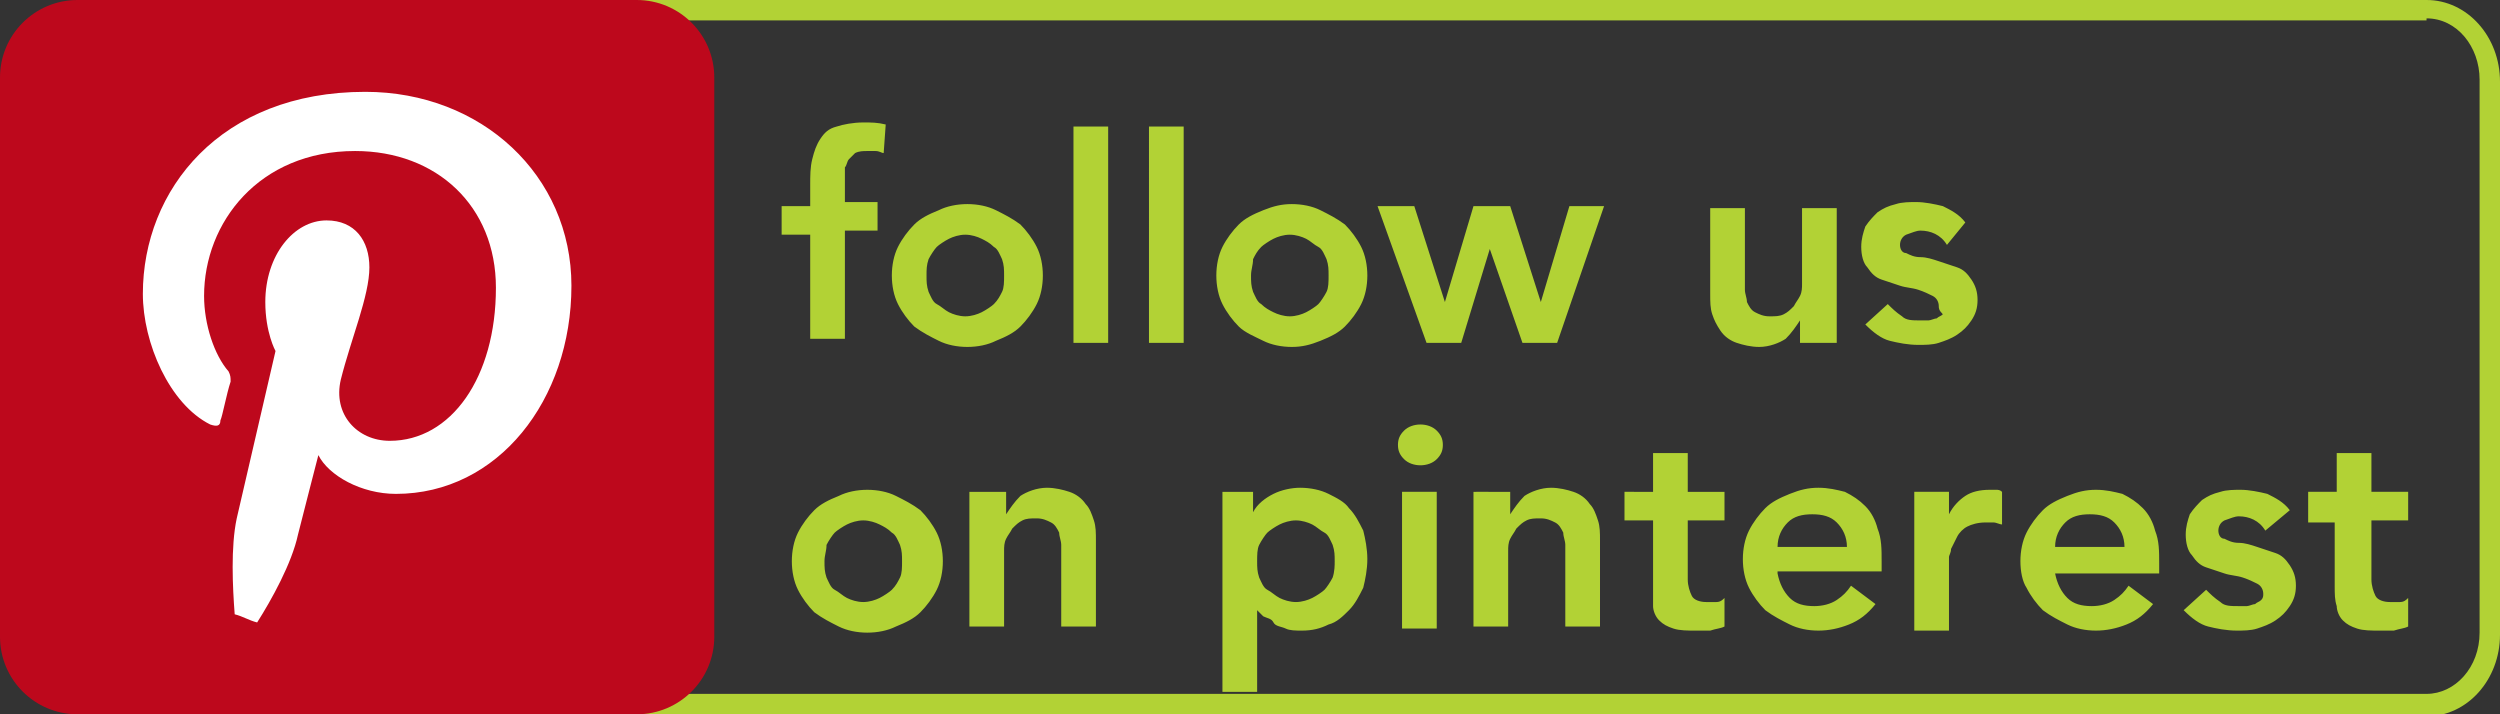
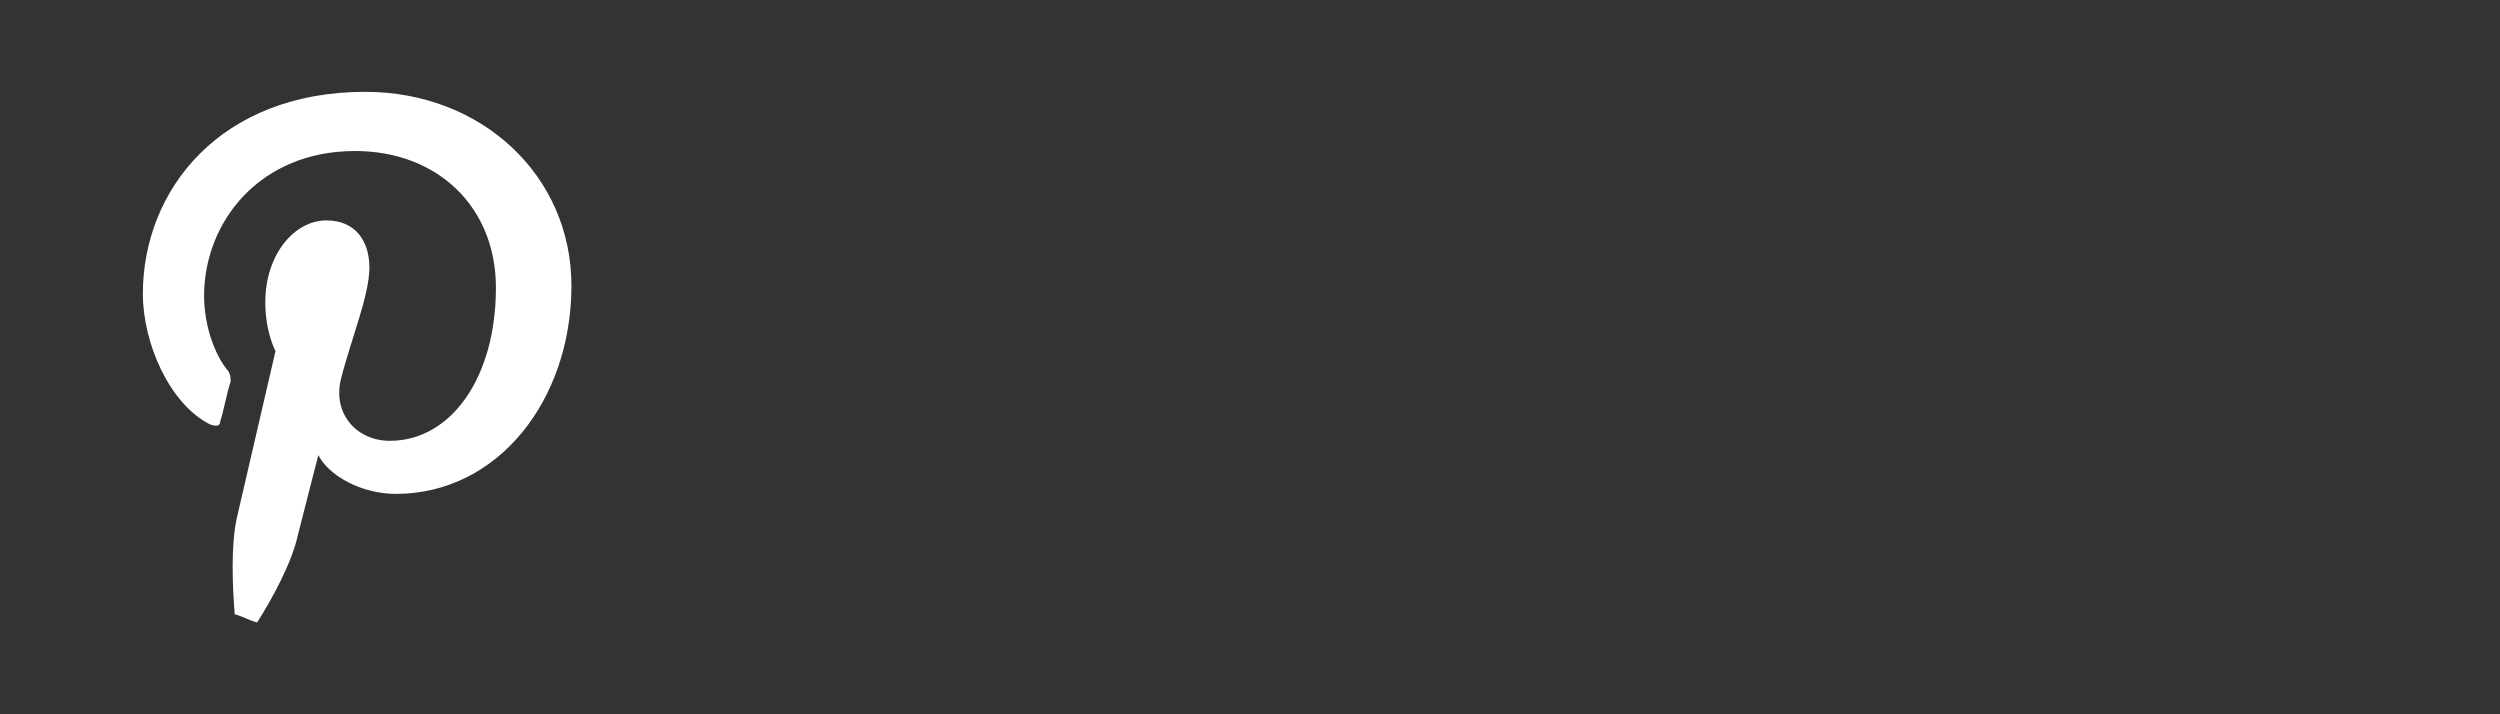
<svg xmlns="http://www.w3.org/2000/svg" viewBox="0 0 122.5 35">
  <rect x="0" y="0" width="122.5" height="35" fill="#333333" stroke="none" />
  <style>.st0{fill:#b2d235}</style>
-   <path class="st0" d="M118.9.9c1.5 0 2.6 1.4 2.6 3V31c0 1.7-1.2 3-2.6 3H31.2c-1.5 0-2.6-1.4-2.6-3V4c0-1.7 1.2-3 2.6-3h87.7m0-1H31.2c-2 0-3.6 1.8-3.6 4v27.1c0 2.2 1.6 4 3.6 4h87.7c2 0 3.6-1.8 3.6-4V4c0-2.2-1.6-4-3.6-4z" id="Layer_1" />
  <g id="Layer_2">
-     <path class="st0" d="M39.7 11.5h-1.4v-1.4h1.4v-1c0-.5 0-.9.1-1.3s.2-.7.4-1 .4-.5.8-.6c.3-.1.8-.2 1.3-.2.4 0 .7 0 1.1.1l-.1 1.4c-.1 0-.2-.1-.4-.1h-.4c-.2 0-.4 0-.6.1l-.3.3c-.1.1-.1.3-.2.4v1.7H43v1.4h-1.6v5.3h-1.7v-5.1zm4 2c0-.5.1-1 .3-1.4.2-.4.5-.8.8-1.1.3-.3.7-.5 1.2-.7.4-.2.9-.3 1.4-.3s1 .1 1.4.3c.4.2.8.4 1.2.7.3.3.6.7.8 1.1.2.4.3.9.3 1.4 0 .5-.1 1-.3 1.4-.2.4-.5.8-.8 1.1-.3.3-.7.5-1.2.7-.4.2-.9.3-1.4.3s-1-.1-1.4-.3c-.4-.2-.8-.4-1.2-.7-.3-.3-.6-.7-.8-1.1-.2-.4-.3-.9-.3-1.4zm1.7 0c0 .3 0 .5.1.8.1.2.2.5.4.6s.4.3.6.4c.2.1.5.2.8.2s.6-.1.8-.2c.2-.1.5-.3.6-.4.2-.2.3-.4.4-.6.1-.2.1-.5.1-.8 0-.3 0-.5-.1-.8-.1-.2-.2-.5-.4-.6-.2-.2-.4-.3-.6-.4-.2-.1-.5-.2-.8-.2s-.6.1-.8.2-.5.3-.6.4-.3.4-.4.6c-.1.3-.1.5-.1.8zm7.2-7.3h1.7v10.6h-1.7V6.2zm3.7 0H58v10.6h-1.7V6.2zm3.3 7.3c0-.5.1-1 .3-1.4.2-.4.5-.8.8-1.1.3-.3.7-.5 1.2-.7s.9-.3 1.4-.3c.5 0 1 .1 1.4.3s.8.4 1.2.7c.3.3.6.7.8 1.1.2.4.3.9.3 1.4 0 .5-.1 1-.3 1.4-.2.4-.5.8-.8 1.1-.3.3-.7.5-1.2.7s-.9.3-1.4.3c-.5 0-1-.1-1.4-.3s-.9-.4-1.2-.7c-.3-.3-.6-.7-.8-1.1-.2-.4-.3-.9-.3-1.4zm1.7 0c0 .3 0 .5.1.8.1.2.2.5.4.6.2.2.4.3.6.4.2.1.5.2.8.2.3 0 .6-.1.8-.2.2-.1.5-.3.6-.4s.3-.4.4-.6c.1-.2.1-.5.1-.8 0-.3 0-.5-.1-.8-.1-.2-.2-.5-.4-.6s-.4-.3-.6-.4c-.2-.1-.5-.2-.8-.2-.3 0-.6.1-.8.2-.2.1-.5.3-.6.4-.2.2-.3.4-.4.6 0 .3-.1.5-.1.8zm6.2-3.4h1.8l1.5 4.7 1.4-4.7H74l1.5 4.7 1.4-4.7h1.7l-2.3 6.7h-1.7L73 12.2l-1.4 4.6h-1.7l-2.4-6.7zm22.3 6.7h-1.6v-1.1c-.2.3-.4.6-.7.9-.3.2-.8.4-1.3.4-.4 0-.8-.1-1.1-.2s-.6-.3-.8-.6-.3-.5-.4-.8c-.1-.3-.1-.6-.1-1v-4.2h1.7v4c0 .2.1.4.1.6.1.2.2.4.4.5s.4.2.7.2c.3 0 .5 0 .7-.1.2-.1.3-.2.5-.4.1-.2.2-.3.3-.5.1-.2.1-.4.1-.6v-3.7H90v6.6zm5.6-4.8c-.3-.5-.8-.7-1.3-.7-.2 0-.4.1-.7.2-.2.1-.3.3-.3.5s.1.4.3.4c.2.1.4.2.7.2s.6.1.9.2l.9.3c.3.1.5.3.7.6.2.3.3.6.3 1s-.1.7-.3 1c-.2.3-.4.5-.7.7s-.6.3-.9.4c-.3.1-.7.1-1 .1-.5 0-1-.1-1.4-.2-.4-.1-.8-.4-1.2-.8l1.1-1c.2.2.4.4.7.6.2.2.5.2.9.2h.4c.1 0 .3-.1.4-.1.1-.1.2-.1.3-.2-.2-.2-.2-.3-.2-.4 0-.2-.1-.4-.3-.5s-.4-.2-.7-.3c-.3-.1-.6-.1-.9-.2l-.9-.3c-.3-.1-.5-.3-.7-.6-.2-.2-.3-.6-.3-1s.1-.7.2-1c.2-.3.4-.5.6-.7.3-.2.5-.3.9-.4.3-.1.7-.1 1-.1.4 0 .9.1 1.3.2.4.2.8.4 1.1.8l-.9 1.1zM38.8 27.5c0-.5.1-1 .3-1.4.2-.4.5-.8.8-1.1.3-.3.7-.5 1.2-.7.4-.2.9-.3 1.4-.3s1 .1 1.4.3c.4.2.8.4 1.2.7.3.3.6.7.8 1.1.2.4.3.9.3 1.4 0 .5-.1 1-.3 1.4-.2.4-.5.8-.8 1.1-.3.3-.7.5-1.2.7-.4.2-.9.3-1.4.3s-1-.1-1.4-.3c-.4-.2-.8-.4-1.2-.7-.3-.3-.6-.7-.8-1.1-.2-.4-.3-.9-.3-1.4zm1.6 0c0 .3 0 .5.1.8.1.2.2.5.4.6s.4.3.6.4c.2.1.5.2.8.2s.6-.1.8-.2c.2-.1.5-.3.6-.4.2-.2.3-.4.4-.6.1-.2.1-.5.1-.8 0-.3 0-.5-.1-.8-.1-.2-.2-.5-.4-.6-.2-.2-.4-.3-.6-.4-.2-.1-.5-.2-.8-.2s-.6.1-.8.2-.5.3-.6.4-.3.4-.4.6c0 .3-.1.5-.1.8zm7.3-3.4h1.6v1.1c.2-.3.4-.6.7-.9.3-.2.8-.4 1.3-.4.4 0 .8.1 1.1.2s.6.3.8.6c.2.2.3.5.4.8.1.3.1.6.1 1v4.2H52v-4c0-.2-.1-.4-.1-.6-.1-.2-.2-.4-.4-.5s-.4-.2-.7-.2c-.3 0-.5 0-.7.1-.2.1-.3.2-.5.4-.1.2-.2.3-.3.5-.1.2-.1.4-.1.6v3.7h-1.7v-6.6zm12.1 0h1.6v1c.2-.4.6-.7 1-.9.4-.2.9-.3 1.3-.3.5 0 1 .1 1.4.3.4.2.8.4 1 .7.3.3.5.7.7 1.1.1.4.2.9.2 1.4 0 .5-.1 1-.2 1.4-.2.4-.4.8-.7 1.1-.3.3-.6.6-1 .7-.4.2-.8.3-1.3.3-.3 0-.6 0-.8-.1-.2-.1-.5-.1-.6-.3s-.3-.2-.5-.3l-.3-.3v4h-1.7v-9.8zm5.6 3.4c0-.3 0-.5-.1-.8-.1-.2-.2-.5-.4-.6s-.4-.3-.6-.4c-.2-.1-.5-.2-.8-.2-.3 0-.6.1-.8.2-.2.1-.5.3-.6.4s-.3.4-.4.6c-.1.2-.1.5-.1.8 0 .3 0 .5.1.8.1.2.2.5.4.6s.4.3.6.4c.2.1.5.2.8.2.3 0 .6-.1.8-.2.2-.1.5-.3.6-.4s.3-.4.4-.6c.1-.3.1-.6.1-.8zm3.1-5.7c0-.3.1-.5.3-.7.2-.2.5-.3.8-.3.3 0 .6.1.8.3s.3.4.3.7-.1.5-.3.7-.5.3-.8.3c-.3 0-.6-.1-.8-.3-.2-.2-.3-.4-.3-.7zm.2 2.3h1.7v6.7h-1.7v-6.7zm3.7 0H74v1.1c.2-.3.4-.6.7-.9.3-.2.8-.4 1.3-.4.4 0 .8.1 1.1.2.3.1.6.3.8.6.2.2.3.5.4.8.1.3.1.6.1 1v4.2h-1.7v-4c0-.2-.1-.4-.1-.6-.1-.2-.2-.4-.4-.5s-.4-.2-.7-.2c-.3 0-.5 0-.7.1-.2.1-.3.2-.5.4-.1.2-.2.3-.3.5-.1.2-.1.4-.1.6v3.7h-1.7v-6.6zm7.2 1.4v-1.4H81v-1.9h1.7v1.9h1.8v1.4h-1.8v2.9c0 .3.1.6.2.8.1.2.4.3.7.3h.5c.2 0 .3-.1.4-.2v1.4c-.2.1-.4.1-.7.2h-.7c-.4 0-.8 0-1.1-.1-.3-.1-.5-.2-.7-.4-.2-.2-.3-.5-.3-.7v-4.2h-1.4zm7.5 2.6c.1.5.3.9.6 1.2.3.3.7.4 1.2.4.4 0 .8-.1 1.1-.3.3-.2.5-.4.7-.7l1.2.9c-.4.5-.8.8-1.3 1s-1 .3-1.5.3-1-.1-1.4-.3-.8-.4-1.2-.7c-.3-.3-.6-.7-.8-1.1-.2-.4-.3-.9-.3-1.4 0-.5.1-1 .3-1.4.2-.4.5-.8.8-1.1.3-.3.7-.5 1.2-.7s.9-.3 1.4-.3c.5 0 .9.1 1.3.2.4.2.7.4 1 .7.3.3.5.7.6 1.1.2.5.2 1 .2 1.6v.5h-5.1zm3.4-1.3c0-.5-.2-.9-.5-1.2-.3-.3-.7-.4-1.2-.4s-.9.1-1.2.4c-.3.3-.5.7-.5 1.2h3.4zm3.3-2.7h1.7v1.1c.2-.4.5-.7.8-.9.3-.2.7-.3 1.2-.3h.3c.1 0 .2 0 .3.1v1.6c-.1 0-.3-.1-.4-.1h-.4c-.4 0-.7.1-.9.2s-.4.3-.5.5l-.3.6c0 .2-.1.3-.1.4v3.6h-1.7v-6.8zm6.9 4c.1.5.3.9.6 1.2.3.3.7.4 1.2.4.4 0 .8-.1 1.1-.3.3-.2.5-.4.7-.7l1.2.9c-.4.5-.8.8-1.3 1s-1 .3-1.5.3-1-.1-1.4-.3-.8-.4-1.2-.7c-.3-.3-.6-.7-.8-1.1-.2-.3-.3-.8-.3-1.3s.1-1 .3-1.4c.2-.4.5-.8.8-1.1.3-.3.7-.5 1.2-.7s.9-.3 1.4-.3c.5 0 .9.1 1.3.2.4.2.7.4 1 .7.3.3.5.7.6 1.1.2.5.2 1 .2 1.6v.5h-5.1zm3.4-1.3c0-.5-.2-.9-.5-1.2-.3-.3-.7-.4-1.2-.4s-.9.1-1.2.4c-.3.3-.5.7-.5 1.2h3.4zm6.9-.8c-.3-.5-.8-.7-1.3-.7-.2 0-.4.1-.7.2-.2.1-.3.3-.3.5s.1.4.3.4c.2.1.4.2.7.2s.6.1.9.2l.9.3c.3.1.5.3.7.6.2.3.3.6.3 1s-.1.7-.3 1c-.2.3-.4.5-.7.7s-.6.3-.9.4c-.3.1-.7.1-1 .1-.5 0-1-.1-1.4-.2-.4-.1-.8-.4-1.2-.8l1.1-1c.2.2.4.4.7.6.2.2.5.2.9.2h.4c.1 0 .3-.1.4-.1.1-.1.2-.1.3-.2.1-.1.1-.2.1-.3 0-.2-.1-.4-.3-.5s-.4-.2-.7-.3c-.3-.1-.6-.1-.9-.2l-.9-.3c-.3-.1-.5-.3-.7-.6-.2-.2-.3-.6-.3-1s.1-.7.2-1c.2-.3.4-.5.6-.7.3-.2.5-.3.9-.4.3-.1.7-.1 1-.1.4 0 .9.1 1.3.2.4.2.8.4 1.1.8l-1.2 1zm2.1-.5v-1.4h1.4v-1.9h1.7v1.9h1.8v1.4h-1.8v2.9c0 .3.1.6.2.8.1.2.4.3.7.3h.5c.2 0 .3-.1.4-.2v1.4c-.2.1-.4.1-.7.2h-.7c-.4 0-.8 0-1.1-.1-.3-.1-.5-.2-.7-.4-.2-.2-.3-.5-.3-.7-.1-.3-.1-.6-.1-1v-3.1h-1.3z" />
-     <path d="M31.2 35H3.8C1.7 35 0 33.3 0 31.2V3.8C0 1.7 1.7 0 3.8 0h27.4C33.3 0 35 1.7 35 3.8v27.4c0 2.1-1.7 3.8-3.8 3.8z" fill="#bd081c" />
    <path d="M28 14c0-5.4-4.4-9.5-10.1-9.5C10.8 4.5 7 9.3 7 14.4c0 2.4 1.3 5.4 3.3 6.4.3.1.5.1.5-.2.1-.2.3-1.3.5-1.9 0-.2 0-.3-.1-.5-.7-.8-1.2-2.3-1.2-3.7 0-3.6 2.7-7.1 7.4-7.1 4 0 6.9 2.7 6.9 6.7 0 4.4-2.2 7.5-5.2 7.5-1.6 0-2.8-1.3-2.4-3 .5-2 1.4-4.1 1.4-5.5 0-1.3-.7-2.3-2.1-2.3-1.6 0-3 1.7-3 4 0 1.5.5 2.4.5 2.4s-1.6 6.9-1.9 8.2c-.3 1.4-.2 3.4-.1 4.7.4.1.7.3 1.1.4.7-1.1 1.7-2.9 2-4.3.2-.8 1-3.9 1-3.9.5 1 2.1 1.9 3.8 1.9 5 0 8.6-4.6 8.6-10.2z" fill="#fff" />
  </g>
</svg>